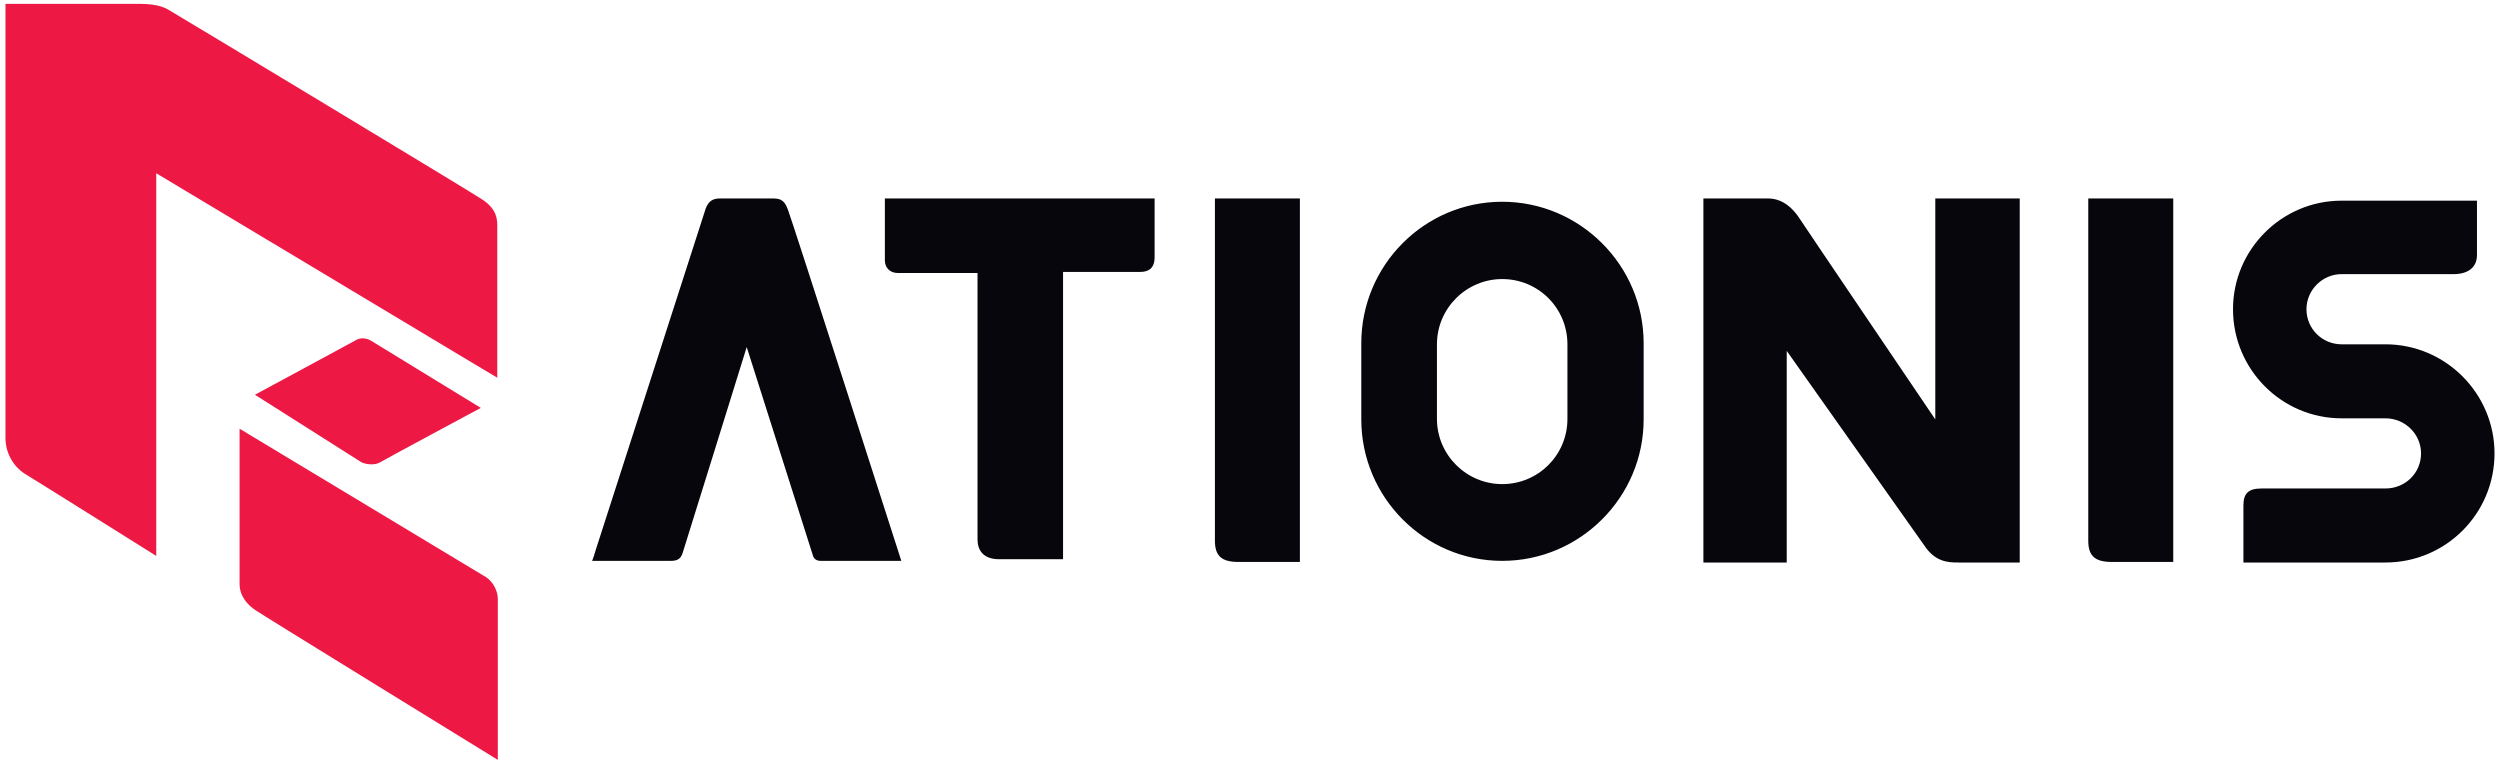
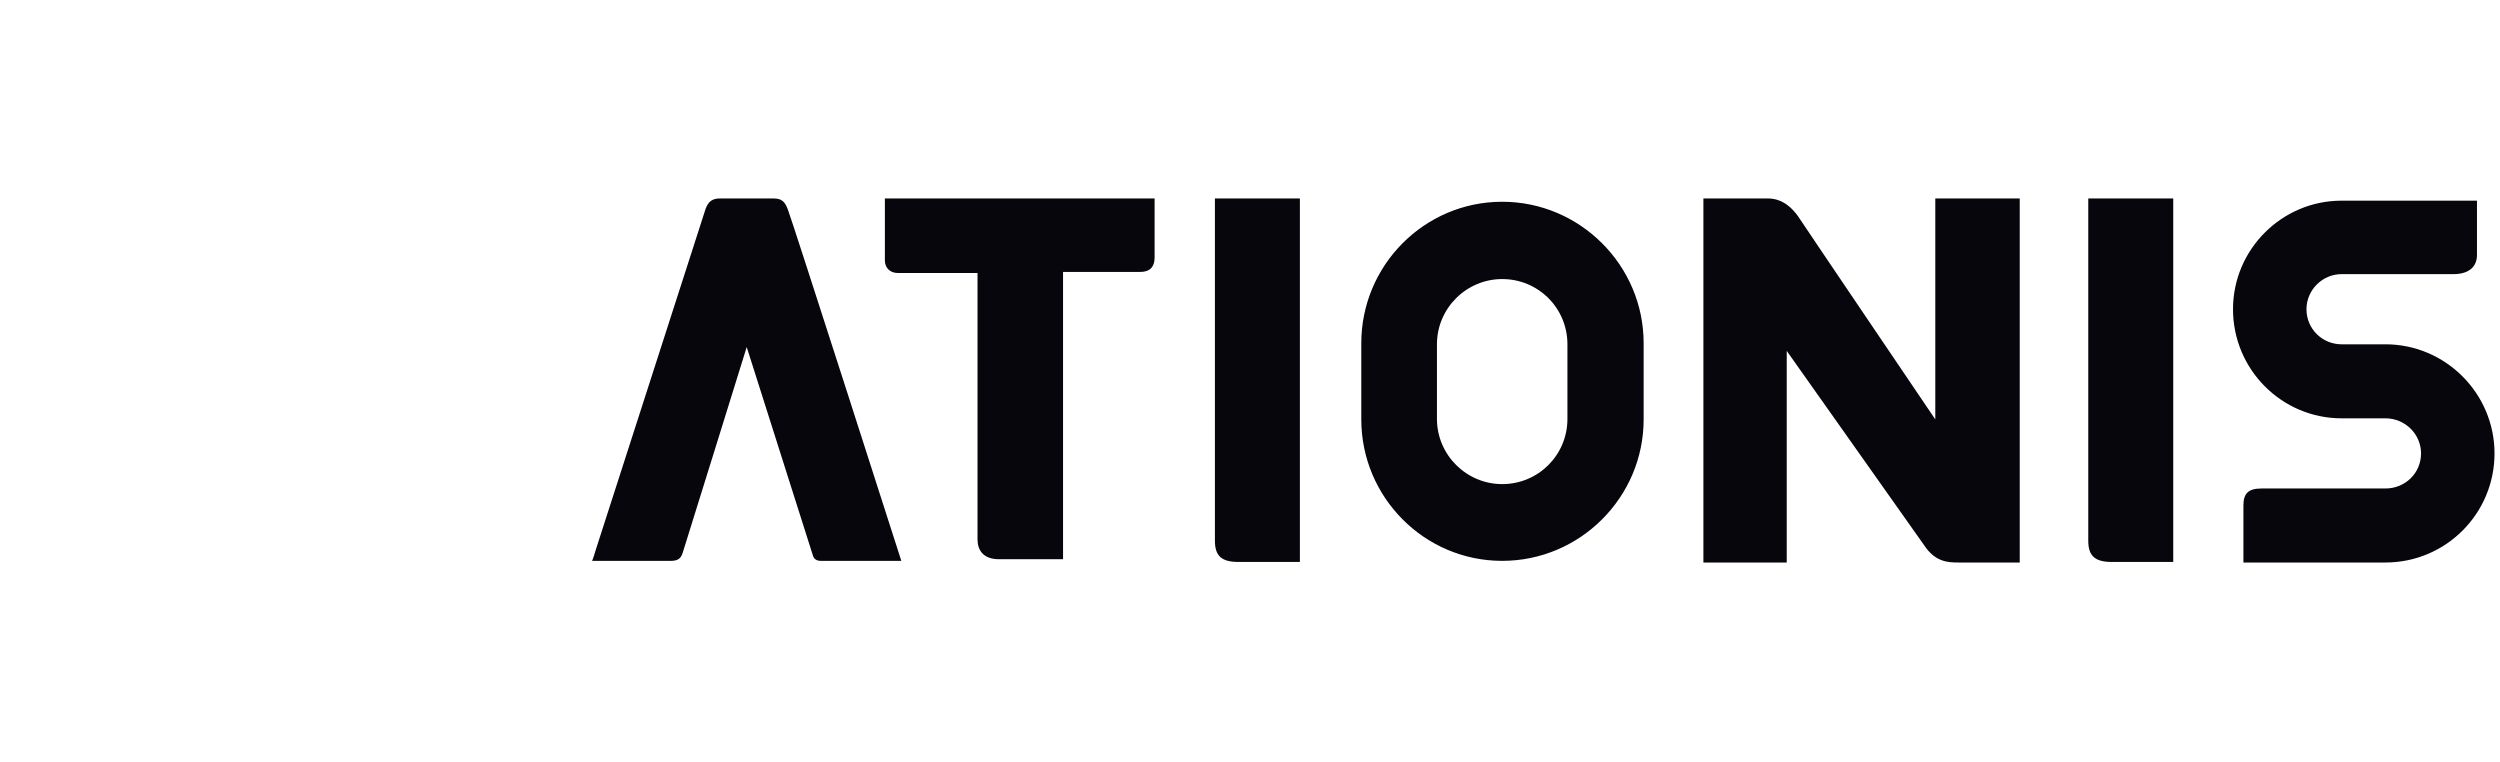
<svg xmlns="http://www.w3.org/2000/svg" version="1.2" viewBox="0 0 456 139" width="456" height="139">
  <style>.a{fill:#ed1944}.b{fill:#06060c}</style>
-   <path class="a" d="m65 62c-0.7 0.4-18.5 10-18.5 10 0 0 18.9 12 19.4 12.3 0.8 0.4 2.3 0.6 3.3 0.1 0.6-0.4 18.5-10 18.5-10 0 0-19.3-11.8-20.1-12.3-0.9-0.5-1.9-0.5-2.6-0.1zm-64-61.3v79.2c0 2.9 1.6 5.3 3.5 6.5 2 1.2 24 15 24 15v-69.8l62.2 37.3v-27.9c0-1.6-0.5-3.3-3.2-4.9-1.1-0.8-54.5-33-55.9-33.8-1.3-0.8-2.5-1.6-6.2-1.6zm42.7 77.5v28.3c0 2.2 1.4 3.8 2.9 4.8 0.8 0.6 44.2 27.3 44.2 27.3v-29.4c0-1.2-0.7-3.2-2.6-4.2-1-0.6-44.5-26.8-44.5-26.8z" />
  <path fill-rule="evenodd" class="b" d="m210.6 36.2v10.8c0 1.7-0.9 2.6-2.6 2.6h-14.1v52.4h-11.7c-2.8 0-3.9-1.6-3.9-3.6v-48.6h-14.5c-1.6 0-2.4-1.1-2.4-2.3v-11.3zm89.2 26.4v13.9c0 14.2-11.6 25.8-25.8 25.8-14.2 0-25.7-11.6-25.7-25.8v-13.9c0-14.2 11.5-25.8 25.7-25.8 14.2 0 25.8 11.6 25.8 25.8zm-13.9 0.2c0-6.6-5.3-11.9-11.9-11.9-6.5 0-11.9 5.3-11.9 11.9v13.6c0 6.6 5.4 11.9 11.9 11.9 6.6 0 11.9-5.3 11.9-11.9zm67.1-26.6h15.4v66.4h-11.2c-1.9 0-4.2-0.1-6.2-3.1-2.1-3-25.1-35.5-25.1-35.5v38.6h-15.2v-66.4c0 0 9 0 11.8 0 2.8 0 4.6 2 5.5 3.3 0.9 1.4 25 37 25 37zm102 46.5c0 11-8.9 19.9-19.9 19.9h-25.9v-10.4c0-2.2 0.9-3.1 3.3-3.1h22.6c3.6 0 6.5-2.8 6.5-6.4 0-3.5-2.9-6.4-6.5-6.4h-8c-10.9 0-19.8-8.9-19.8-19.9 0-10.9 8.9-19.8 19.8-19.8h24.7v9.9c0 2.1-1.4 3.5-4.3 3.5h-20.4c-3.5 0-6.4 2.9-6.4 6.4 0 3.6 2.9 6.4 6.4 6.4h8c11 0 19.9 9 19.9 19.9zm-233.4-46.5h15.5v66.3h-11.2c-3.2 0-4.3-1.2-4.3-3.9zm-77.9 2c0.6 1.4 20.7 64.1 20.7 64.1h-14.7c-0.7 0-1.2-0.3-1.4-0.9-0.2-0.6-12.1-38.1-12.1-38.1 0 0-11.4 36.7-11.7 37.6-0.3 0.9-0.8 1.4-2.1 1.4h-14.4c0 0 0.3-0.7 0.6-1.8 3.3-10.3 19.7-61.2 20.1-62.4 0.5-1.4 1.3-1.9 2.6-1.9h9.8c1.6 0 2.1 0.7 2.6 2zm237.2-2h15.5v66.3h-11.2c-3.2 0-4.3-1.2-4.3-3.9z" />
</svg>